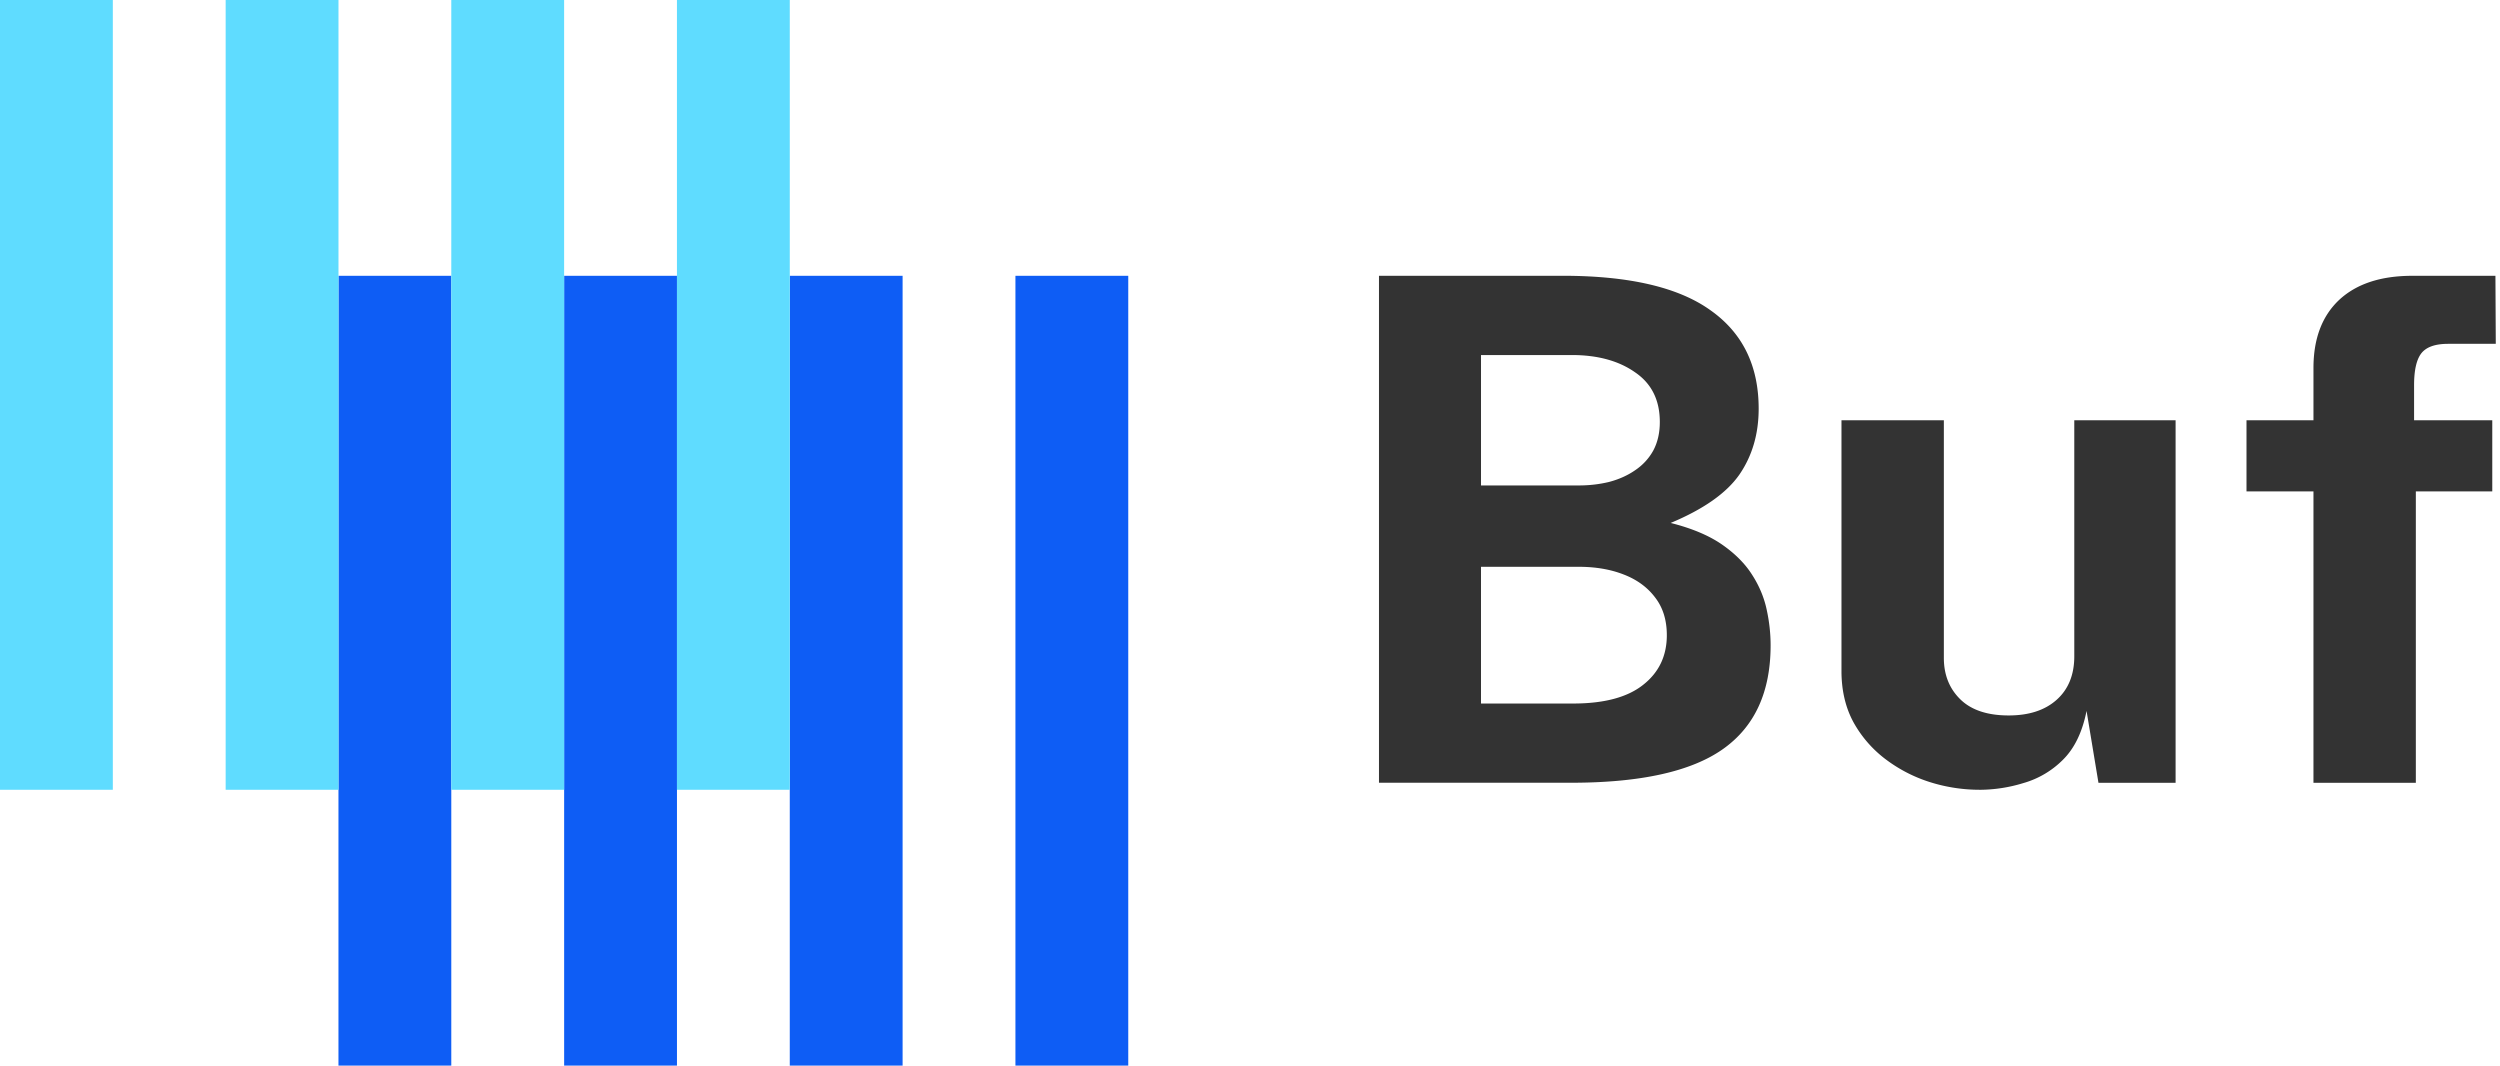
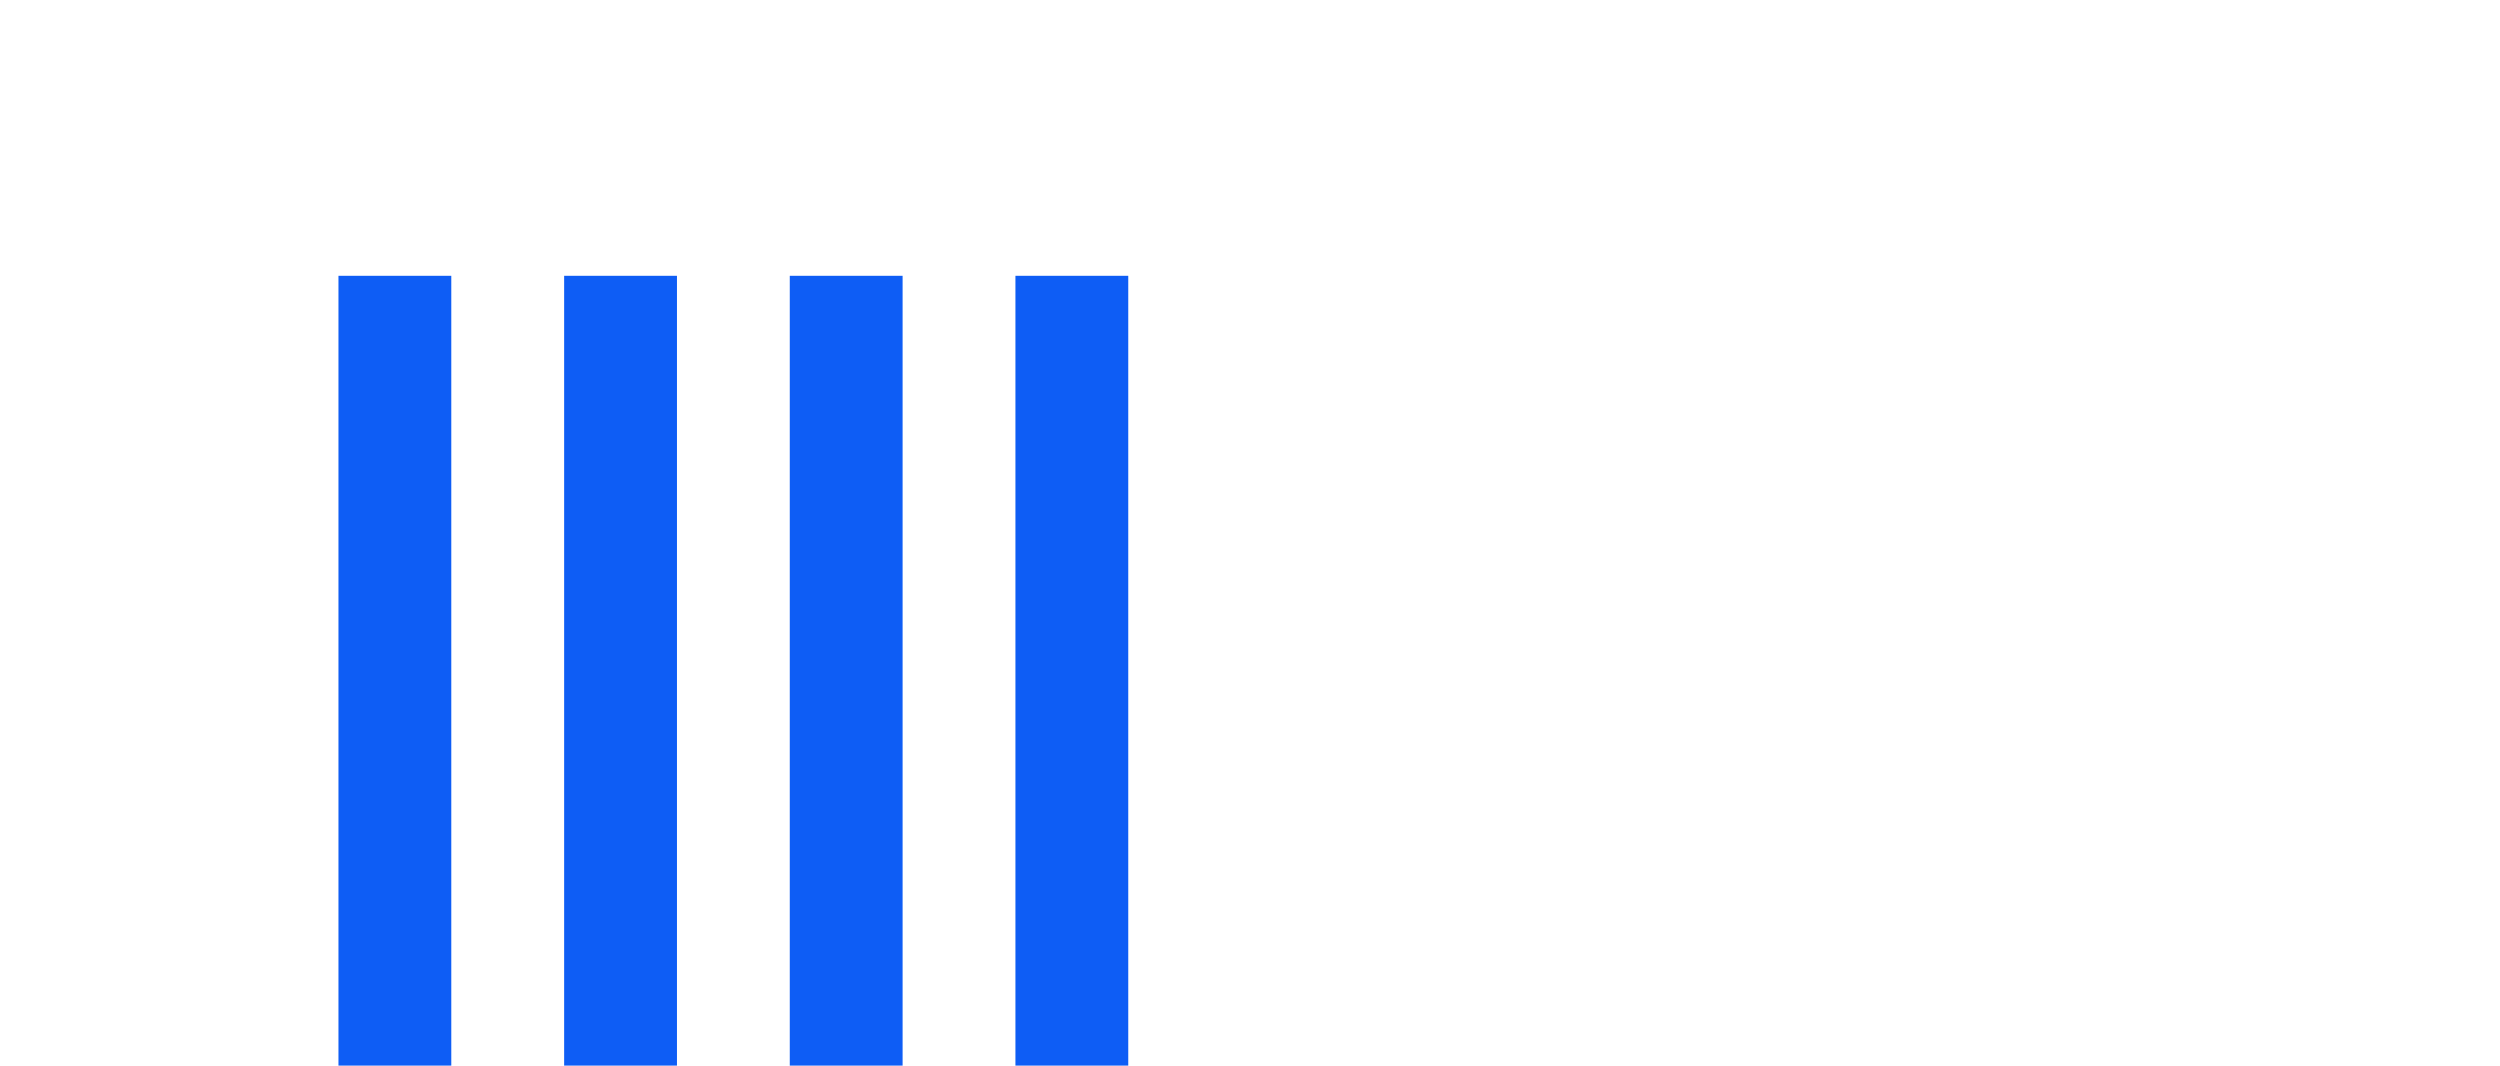
<svg xmlns="http://www.w3.org/2000/svg" width="122" height="52" fill="none">
  <path fill="#0E5DF5" d="M16.517 13.459h5.506V52h-5.506zm11.013 0h5.506V52H27.53zm11.011 0h5.506V52h-5.506zm11.012 0h5.506V52h-5.506z" />
-   <path fill="#5FDCFF" d="M0 0h5.506v38.541H0zm11.012 0h5.506v38.541h-5.506zm11.011 0h5.506v38.541h-5.506zm11.012 0h5.506v38.541h-5.506z" />
-   <path fill="#333" d="M121.623 20.508v3.473h-3.73V38.2h-4.996V23.981h-3.268v-3.473h3.268v-2.55c0-1.425.416-2.531 1.249-3.318.844-.788 2.036-1.181 3.576-1.181h4.055l.017 3.32h-2.327c-.639 0-1.078.159-1.318.478-.228.308-.342.821-.342 1.54v1.711h3.816ZM96.605 38.541a8.057 8.057 0 0 1-2.43-.376 7.167 7.167 0 0 1-2.155-1.112 5.734 5.734 0 0 1-1.574-1.814c-.388-.718-.582-1.55-.582-2.498V20.508h4.996v11.6c0 .822.268 1.495.804 2.02.536.524 1.323.786 2.361.786.981 0 1.757-.25 2.327-.753.582-.513.873-1.226.873-2.138V20.508h4.944V38.2h-3.764l-.581-3.507c-.206 1.038-.593 1.836-1.164 2.395a4.45 4.45 0 0 1-1.933 1.13 7.323 7.323 0 0 1-2.122.324ZM67.294 38.2V13.458h8.966c3.239 0 5.64.559 7.203 1.677 1.574 1.106 2.36 2.709 2.36 4.807 0 1.232-.313 2.304-.94 3.217-.628.901-1.745 1.688-3.354 2.361 1.038.262 1.877.616 2.515 1.06.64.446 1.13.942 1.472 1.49.342.535.576 1.1.701 1.693.126.582.189 1.158.189 1.728 0 2.281-.776 3.97-2.327 5.065-1.552 1.095-4.021 1.642-7.409 1.642h-9.376Zm4.979-3.868h4.5c1.505 0 2.64-.302 3.405-.906.775-.605 1.163-1.415 1.163-2.43 0-.73-.188-1.34-.564-1.83-.377-.503-.89-.879-1.54-1.13-.64-.25-1.37-.376-2.19-.376h-4.774v6.672Zm0-10.642h4.774c.513 0 1.003-.057 1.471-.17.48-.126.901-.314 1.266-.565.376-.251.673-.57.89-.958.216-.4.325-.867.325-1.404 0-1.072-.405-1.881-1.215-2.429-.798-.559-1.825-.838-3.08-.838h-4.431v6.364Z" />
</svg>